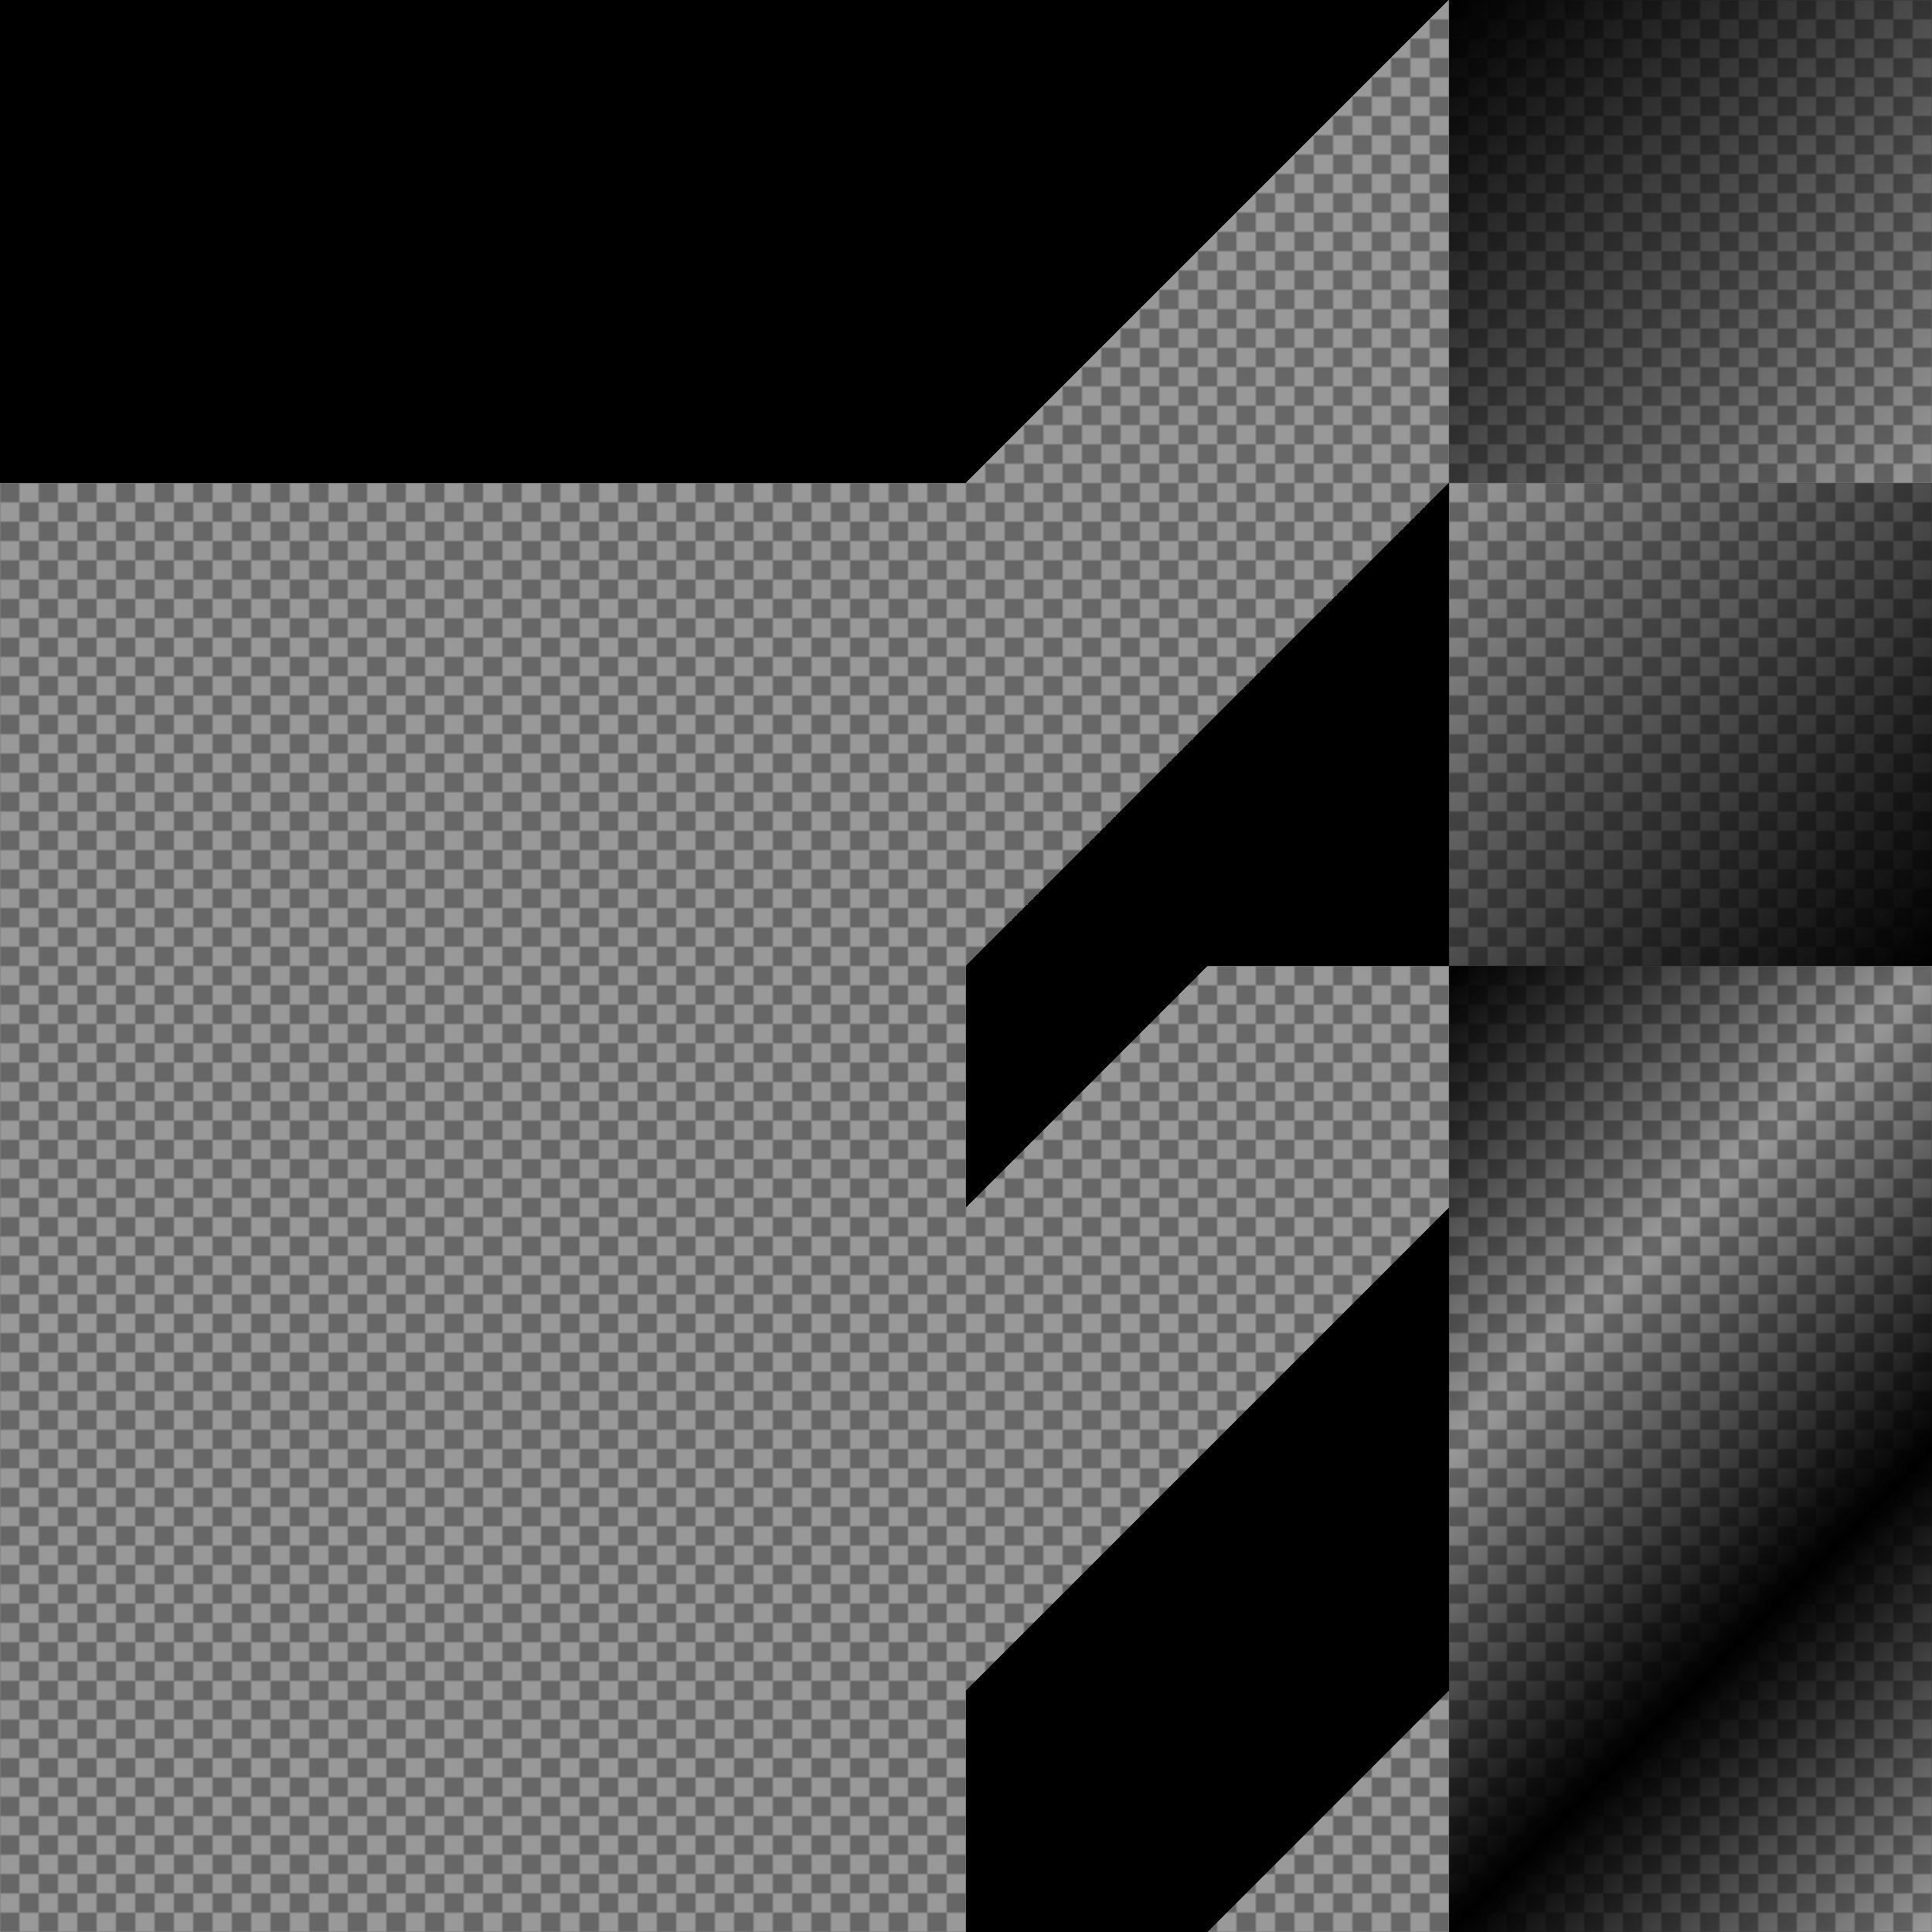
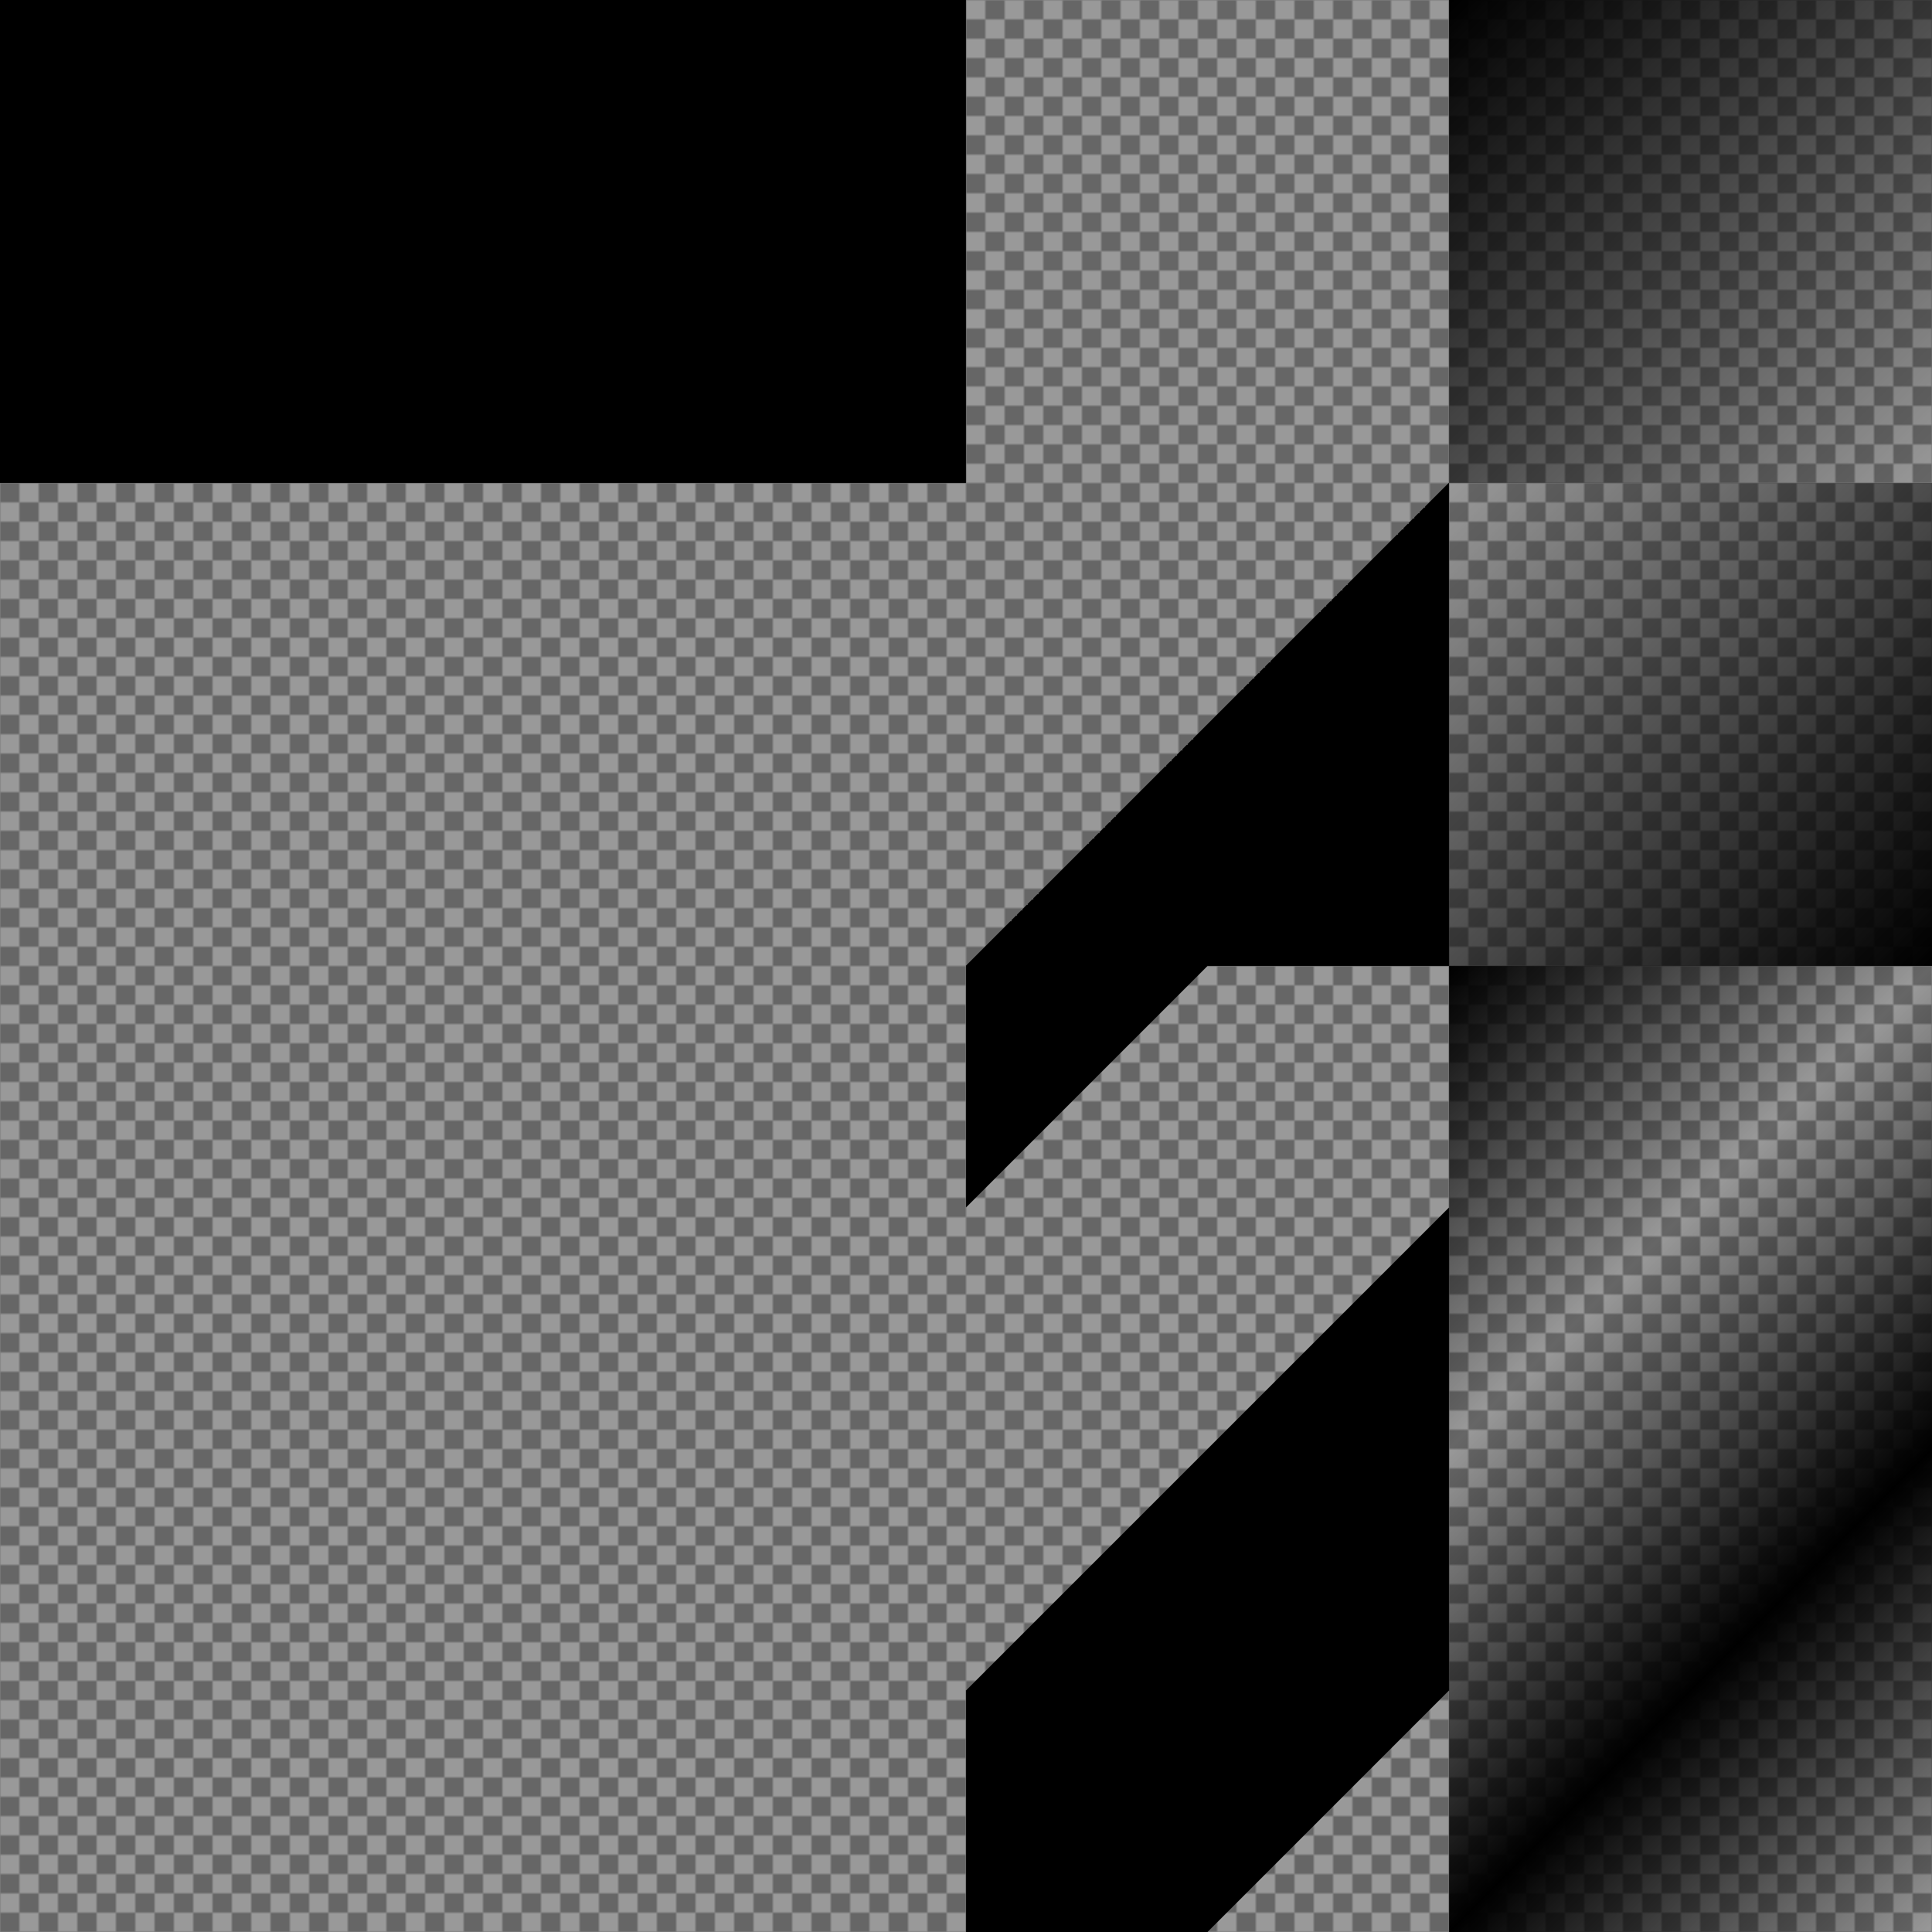
<svg xmlns="http://www.w3.org/2000/svg" xmlns:xlink="http://www.w3.org/1999/xlink" width="800" height="800" viewBox="0 0 800 800">
  <defs>
    <linearGradient xlink:href="#d" id="l" x1="662.376" y1="1767.602" x2="862.376" y2="1967.602" gradientUnits="userSpaceOnUse" gradientTransform="translate(-62.376 -1167.602)" />
    <linearGradient id="d">
      <stop offset="0" stop-opacity="0" />
      <stop offset=".5" />
      <stop offset="1" stop-opacity="0" />
    </linearGradient>
    <linearGradient id="g">
      <stop offset="0" />
      <stop offset="1" stop-opacity="0" />
    </linearGradient>
    <linearGradient id="e">
      <stop offset="0" />
      <stop offset=".5" />
      <stop offset=".5" stop-opacity="0" />
      <stop offset="1" stop-opacity="0" />
    </linearGradient>
    <linearGradient id="i">
      <stop offset="0" />
      <stop offset="1" />
    </linearGradient>
    <linearGradient xlink:href="#a" id="m" gradientUnits="userSpaceOnUse" gradientTransform="translate(-262.376 -1167.602)" x1="662.376" y1="1767.602" x2="862.376" y2="1967.602" />
    <linearGradient id="a">
      <stop offset="0" stop-opacity="0" />
      <stop offset=".25" stop-opacity="0" />
      <stop offset=".25" />
      <stop offset=".75" />
      <stop offset=".75" stop-opacity="0" />
      <stop offset="1" stop-opacity="0" />
    </linearGradient>
    <linearGradient xlink:href="#b" id="o" gradientUnits="userSpaceOnUse" gradientTransform="translate(-462.376 -1367.602)" x1="862.376" y1="1767.602" x2="1062.376" y2="1967.602" />
    <linearGradient xlink:href="#c" id="n" x1="862.376" y1="1767.602" x2="1062.376" y2="1967.602" gradientUnits="userSpaceOnUse" gradientTransform="translate(-262.376 -1367.602)" />
    <linearGradient id="c">
      <stop offset="0" />
      <stop offset=".5" stop-opacity="0" />
      <stop offset="1" />
    </linearGradient>
    <linearGradient id="b">
      <stop offset="0" />
      <stop offset=".25" />
      <stop offset=".25" stop-opacity="0" />
      <stop offset=".75" stop-opacity="0" />
      <stop offset=".75" />
      <stop offset="1" />
    </linearGradient>
    <linearGradient xlink:href="#e" id="s" x1="62.376" y1="1767.602" x2="262.376" y2="1967.602" gradientUnits="userSpaceOnUse" gradientTransform="translate(337.624 -1767.602)" />
    <linearGradient id="f">
      <stop offset="0" stop-opacity="0" />
      <stop offset=".5" stop-opacity="0" />
      <stop offset=".5" />
      <stop offset="1" />
    </linearGradient>
    <linearGradient xlink:href="#f" id="q" x1="-137.624" y1="1767.602" x2="62.376" y2="1967.602" gradientUnits="userSpaceOnUse" gradientTransform="translate(537.624 -1567.602)" />
    <linearGradient xlink:href="#g" id="r" x1="-337.624" y1="1767.602" x2="-137.624" y2="1967.602" gradientUnits="userSpaceOnUse" gradientTransform="translate(937.624 -1767.602)" />
    <linearGradient id="h">
      <stop offset="0" stop-opacity="0" />
      <stop offset="1" />
    </linearGradient>
    <linearGradient xlink:href="#h" id="p" x1="-537.624" y1="1767.602" x2="-337.624" y2="1967.602" gradientUnits="userSpaceOnUse" gradientTransform="translate(1137.624 -1567.602)" />
    <linearGradient xlink:href="#i" id="t" x1="-737.624" y1="1767.602" x2="-537.624" y2="1967.602" gradientUnits="userSpaceOnUse" gradientTransform="translate(937.624 -1767.602)" />
    <pattern patternTransform="translate(0 784)" id="k" xlink:href="#j" />
    <pattern patternUnits="userSpaceOnUse" width="16" height="16" patternTransform="translate(0 1584)" id="j">
      <g color="#000" stroke-linecap="round" stroke-linejoin="round" stroke-miterlimit="4.048">
        <path d="M8 1584h8v8l-8 8H0v-8z" style="isolation:auto;mix-blend-mode:normal;solid-color:#000;solid-opacity:1;marker:none" overflow="visible" fill="#666" transform="translate(0 -1584)" />
        <path d="M16 1592v8H8v-16H0v8z" style="isolation:auto;mix-blend-mode:normal;solid-color:#000;solid-opacity:1;marker:none" overflow="visible" fill="#999" transform="translate(0 -1584)" />
      </g>
    </pattern>
  </defs>
  <path style="isolation:auto;mix-blend-mode:normal;solid-color:#000;solid-opacity:1;marker:none" d="M0 0h800v800H0z" color="#000" overflow="visible" fill="url(#k)" />
  <path style="isolation:auto;mix-blend-mode:normal;solid-color:#000;solid-opacity:1;marker:none" d="M600 600h200v200H600z" color="#000" overflow="visible" fill="url(#l)" />
  <path d="M400 600h200v200H400z" style="isolation:auto;mix-blend-mode:normal;solid-color:#000;solid-opacity:1;marker:none" color="#000" overflow="visible" fill="url(#m)" />
  <path d="M600 400h200v200H600z" style="isolation:auto;mix-blend-mode:normal;solid-color:#000;solid-opacity:1;marker:none" color="#000" overflow="visible" fill="url(#n)" />
  <path style="isolation:auto;mix-blend-mode:normal;solid-color:#000;solid-opacity:1;marker:none" d="M400 400h200v200H400z" color="#000" overflow="visible" fill="url(#o)" />
  <path style="isolation:auto;mix-blend-mode:normal;solid-color:#000;solid-opacity:1;marker:none" d="M600 200h200v200H600z" color="#000" overflow="visible" fill="url(#p)" />
  <path style="isolation:auto;mix-blend-mode:normal;solid-color:#000;solid-opacity:1;marker:none" d="M400 200h200v200H400z" color="#000" overflow="visible" fill="url(#q)" />
  <path d="M600 0h200v200H600z" style="isolation:auto;mix-blend-mode:normal;solid-color:#000;solid-opacity:1;marker:none" color="#000" overflow="visible" fill="url(#r)" />
-   <path d="M400 0h200v200H400z" style="isolation:auto;mix-blend-mode:normal;solid-color:#000;solid-opacity:1;marker:none" color="#000" overflow="visible" fill="url(#s)" />
  <path style="isolation:auto;mix-blend-mode:normal;solid-color:#000;solid-opacity:1;marker:none" d="M200 0h200v200H200z" color="#000" overflow="visible" fill="url(#t)" />
  <path d="M0 0h200v200H0z" style="isolation:auto;mix-blend-mode:normal;solid-color:#000;solid-opacity:1;marker:none" color="#000" overflow="visible" />
</svg>